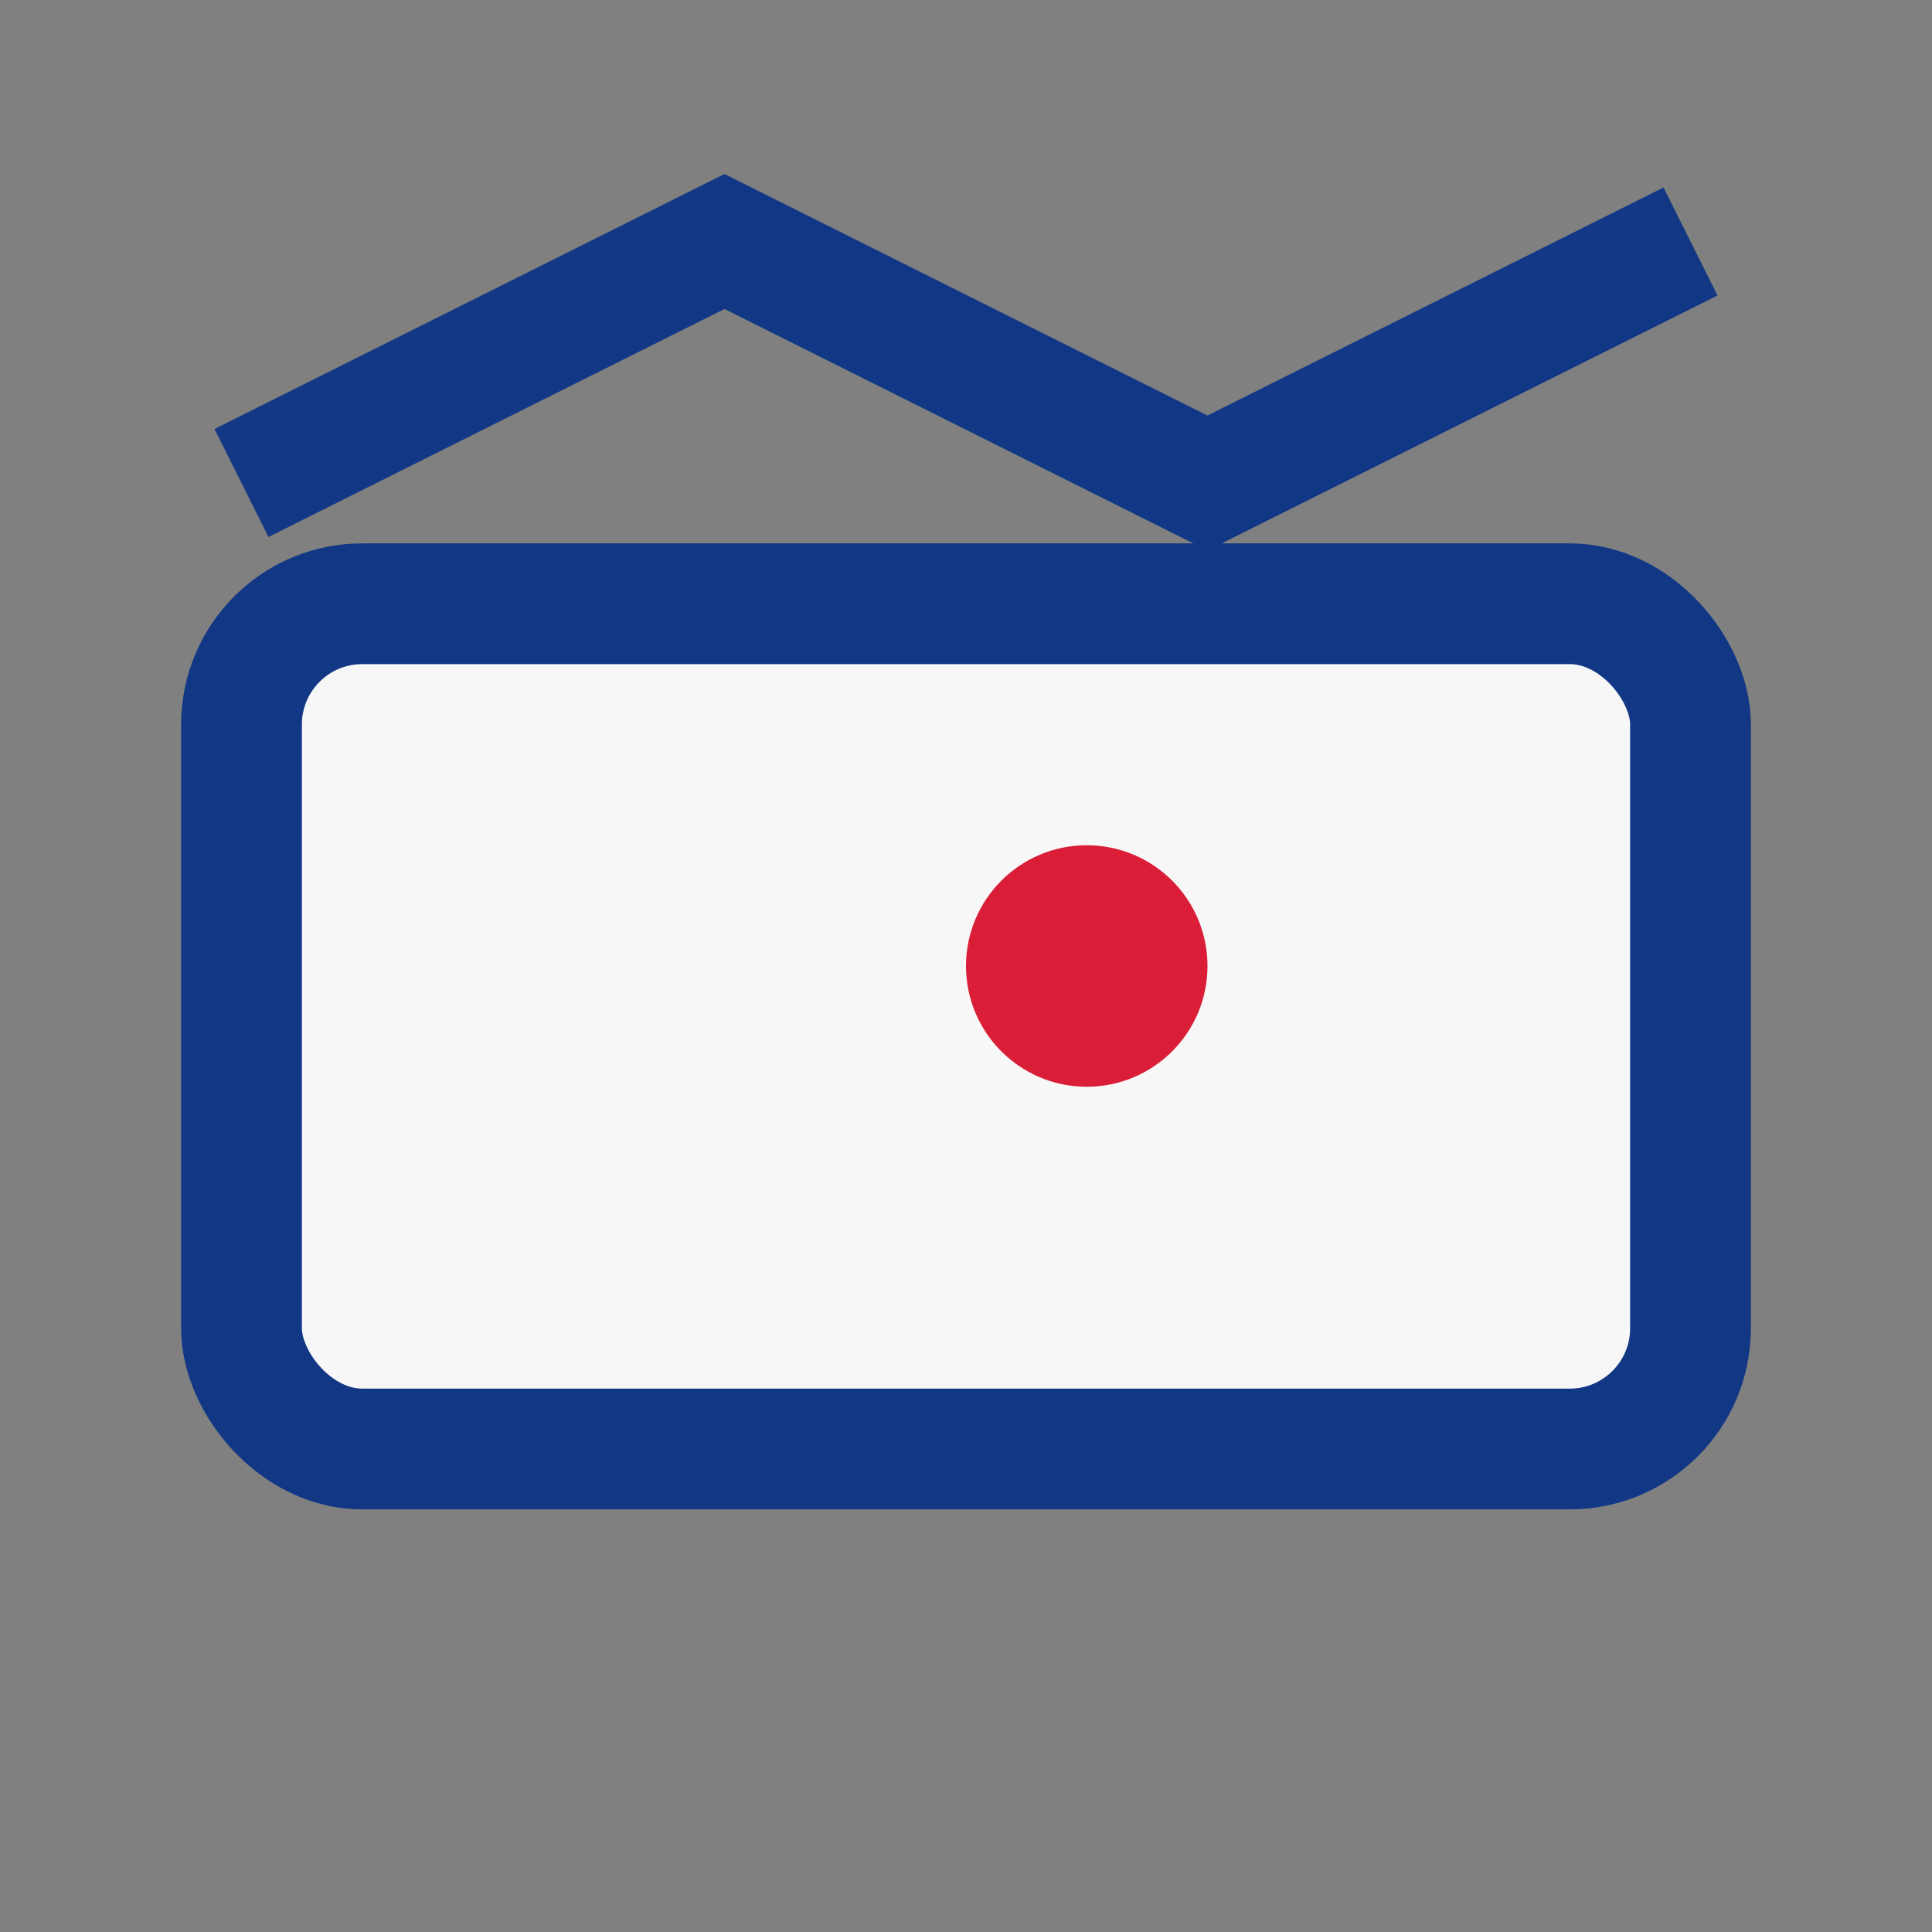
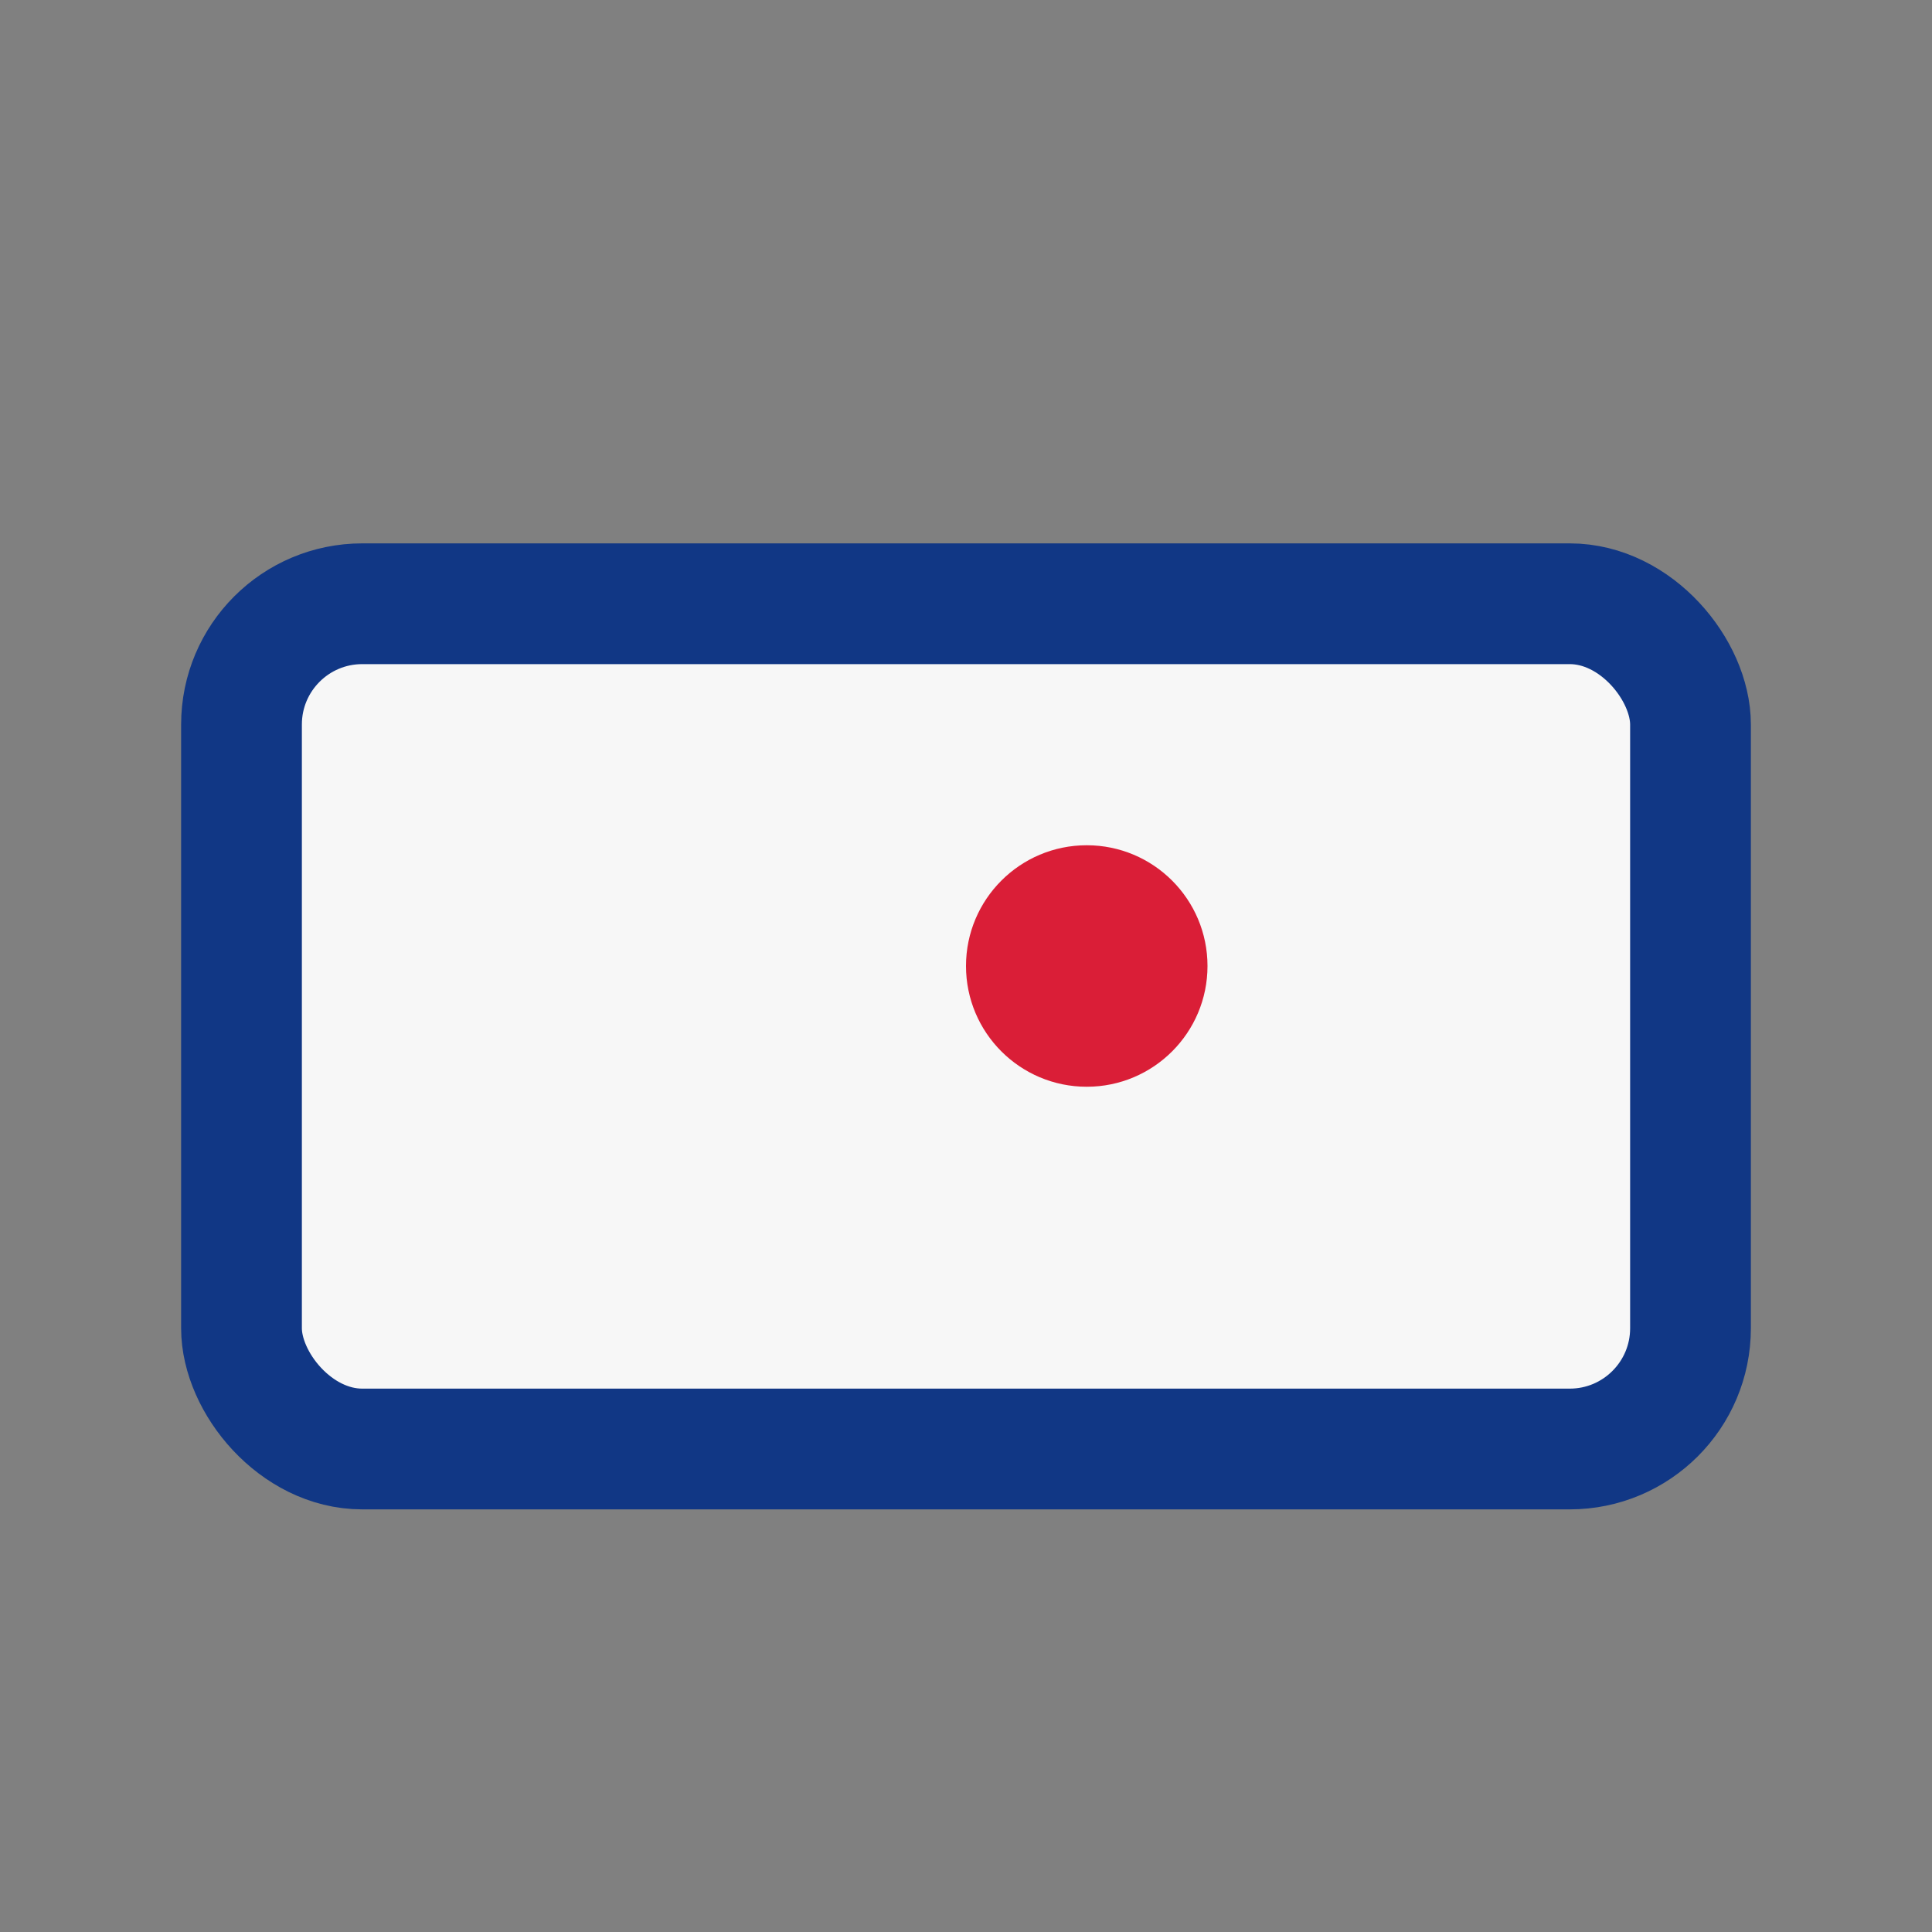
<svg xmlns="http://www.w3.org/2000/svg" width="32" height="32" viewBox="0 0 32 32">
  <rect x="0" y="0" width="32" height="32" fill="#808080" stroke="none" />
-   <polyline points="4,8 12,4 20,8 28,4" fill="none" stroke="#113785" stroke-width="2" />
  <rect x="4" y="10" width="24" height="14" rx="2" fill="#F7F7F7" stroke="#113785" stroke-width="2" />
  <circle cx="18" cy="16" r="2" fill="#DA1E37" />
</svg>